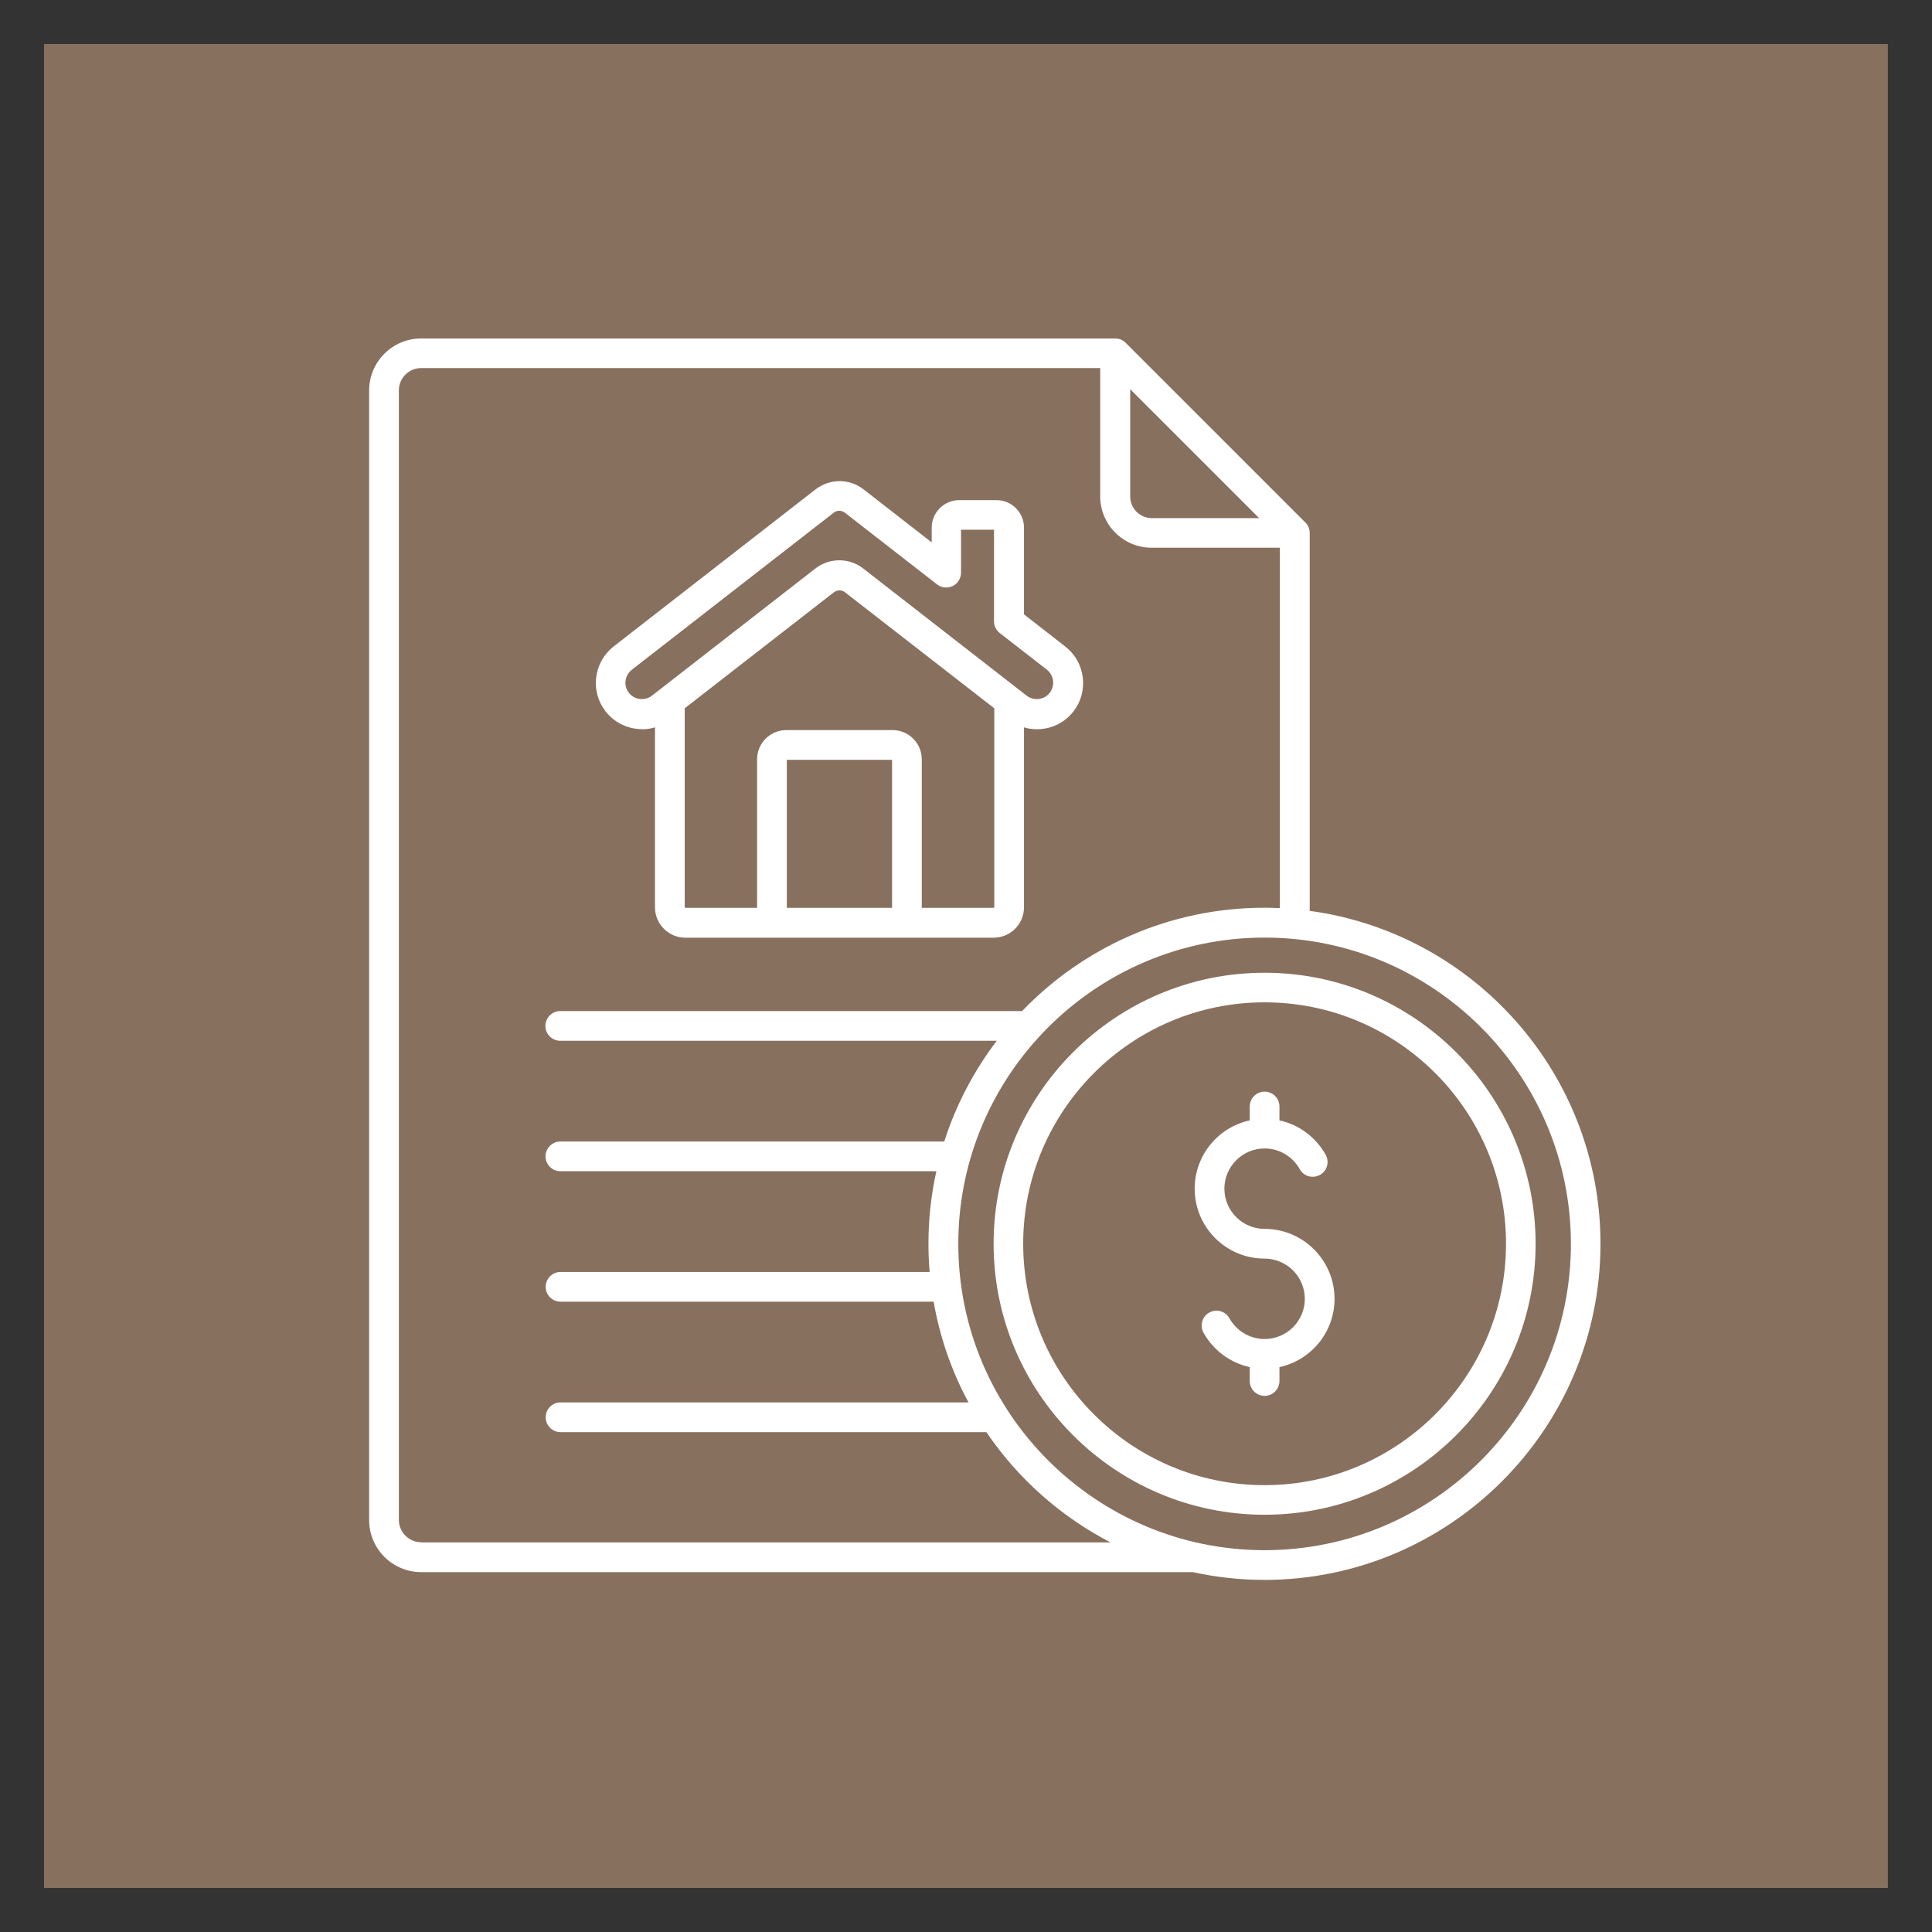
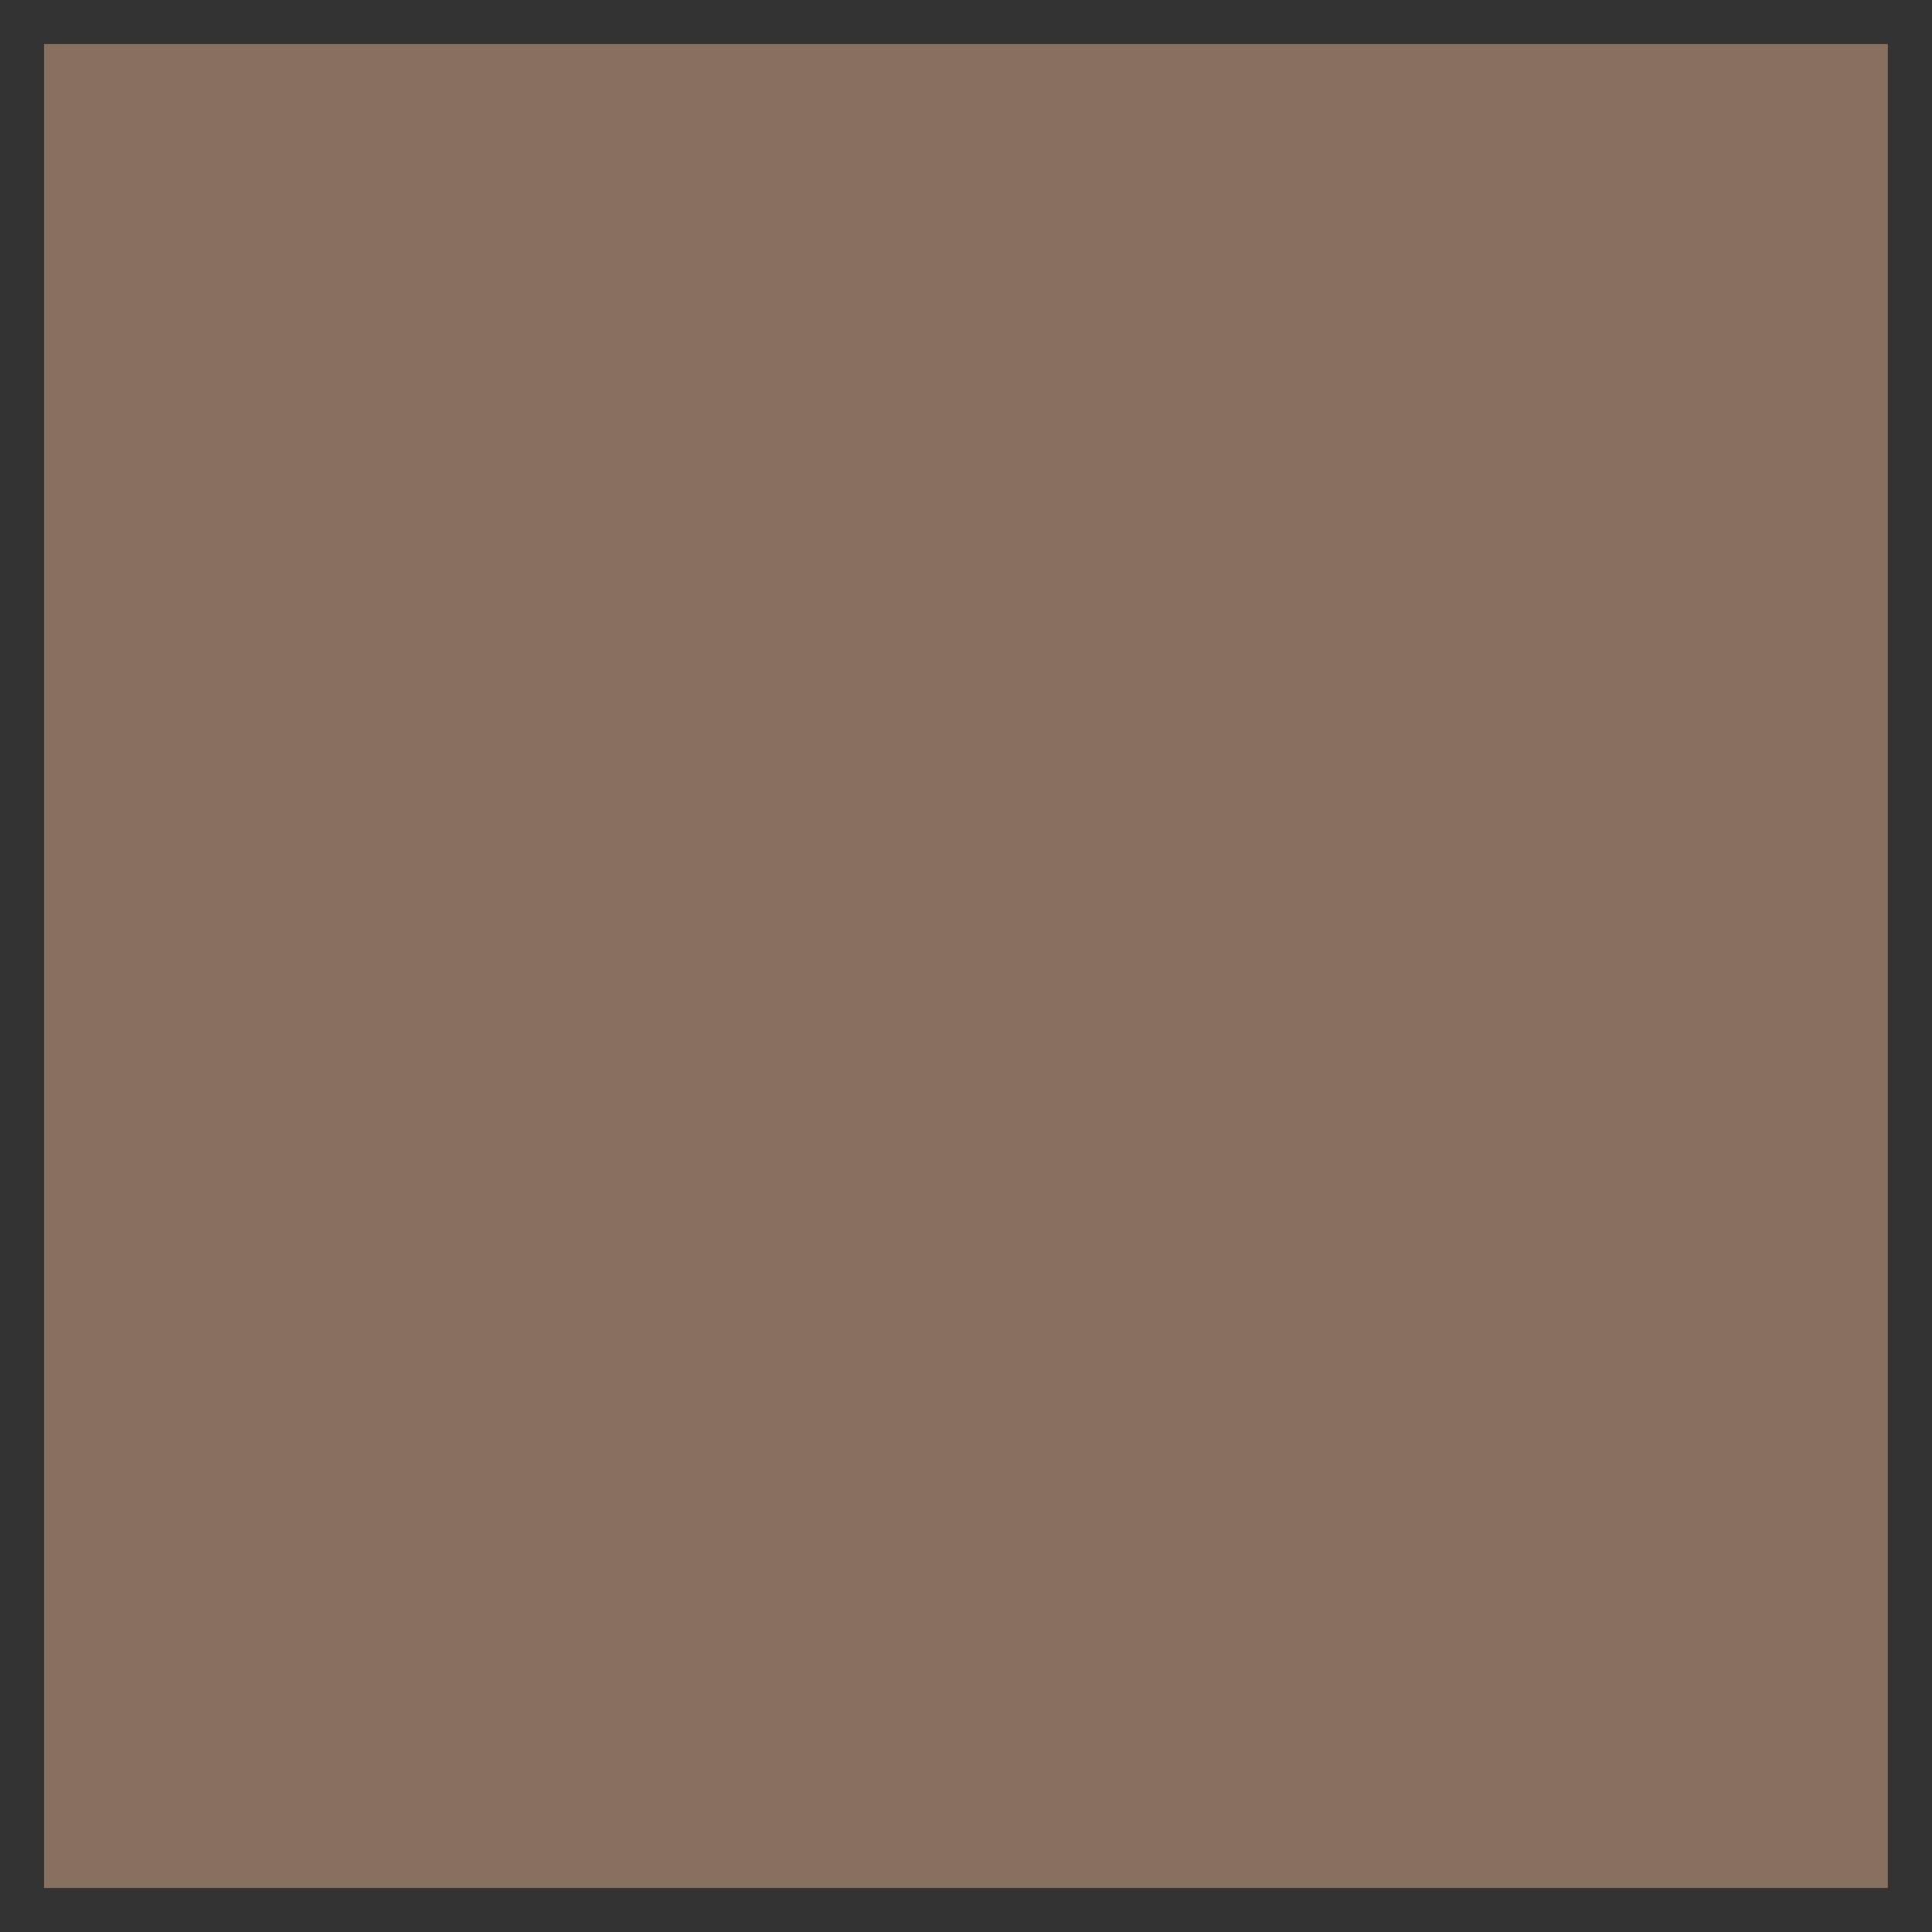
<svg xmlns="http://www.w3.org/2000/svg" id="Warstwa_1" viewBox="0 0 141.73 141.73">
  <rect x="0" y="0" width="141.73" height="141.73" fill="#333333" stroke="none" />
  <defs>
    <style>.cls-1{fill:#88705f;}.cls-2{fill:#fff;fill-rule:evenodd;}</style>
  </defs>
  <rect class="cls-1" x="3.23" y="3.23" width="135.26" height="135.27" />
-   <path class="cls-2" d="m97.9,95.28c0,2.46-1.73,4.51-4.04,5.01v1.02c0,.6-.49,1.09-1.09,1.09s-1.09-.49-1.09-1.09v-1.02c-1.42-.31-2.66-1.22-3.39-2.52-.29-.52-.11-1.19.42-1.48.52-.29,1.19-.11,1.48.42.53.94,1.51,1.52,2.58,1.52,1.63,0,2.95-1.32,2.95-2.95s-1.33-2.95-2.95-2.95c-2.83,0-5.13-2.3-5.13-5.13,0-2.45,1.73-4.51,4.04-5.01v-1.02c0-.6.49-1.09,1.09-1.09s1.09.49,1.09,1.09v1.02c1.42.31,2.66,1.22,3.39,2.52.29.52.11,1.19-.42,1.48-.53.29-1.19.11-1.48-.42-.53-.94-1.51-1.52-2.58-1.52-1.63,0-2.95,1.33-2.95,2.95s1.32,2.95,2.95,2.95c2.83,0,5.13,2.3,5.13,5.13h0Zm-5.13,13.67c9.76,0,17.71-7.94,17.71-17.71s-7.94-17.71-17.71-17.71-17.71,7.94-17.71,17.71,7.94,17.71,17.71,17.71h0Zm0-37.59c-10.96,0-19.88,8.92-19.88,19.88s8.92,19.88,19.88,19.88,19.88-8.92,19.88-19.88-8.92-19.88-19.88-19.88h0Zm0,42.36c12.39,0,22.47-10.08,22.47-22.47s-10.08-22.47-22.47-22.47-22.47,10.08-22.47,22.47,10.08,22.47,22.47,22.47h0Zm-61.87-.57h50.57c-3.67-1.9-6.8-4.69-9.11-8.09h-31.24c-.6,0-1.09-.49-1.09-1.09s.49-1.09,1.09-1.09h29.93c-1.23-2.27-2.1-4.76-2.56-7.39h-27.37c-.6,0-1.09-.49-1.09-1.09s.49-1.09,1.09-1.09h27.08c-.06-.68-.09-1.38-.09-2.07,0-1.82.2-3.6.58-5.32h-27.58c-.6,0-1.09-.49-1.09-1.09s.49-1.09,1.09-1.09h28.16c.86-2.69,2.18-5.19,3.85-7.39h-32.02c-.6,0-1.09-.49-1.09-1.09s.49-1.09,1.09-1.09h33.88c4.49-4.67,10.8-7.58,17.77-7.58.38,0,.76.01,1.14.03v-26.44h-9.41c-2.08,0-3.77-1.69-3.77-3.77v-9.41H30.9c-.91,0-1.64.74-1.64,1.64v82.86c0,.9.74,1.64,1.64,1.64h0ZM82.9,28.54l9.47,9.47h-7.87c-.88,0-1.59-.72-1.59-1.59v-7.88h0Zm13.18,38.28v-27.72c0-.29-.11-.57-.32-.77l-13.18-13.18c-.2-.21-.48-.32-.77-.32H30.9c-2.11,0-3.82,1.71-3.82,3.82v82.86c0,2.11,1.71,3.82,3.82,3.82h56.6c1.7.37,3.46.57,5.26.57,13.59,0,24.65-11.06,24.65-24.65,0-12.47-9.3-22.8-21.33-24.43h0Zm-50.19-16.87c.04-.32.2-.61.45-.81l14.81-11.52c.13-.1.27-.15.42-.15s.29.05.42.15l6.75,5.25c.33.26.77.3,1.15.12.37-.18.61-.56.61-.98v-3.15h2.42v6.72c0,.34.15.65.42.86l3.45,2.68c.25.2.42.48.46.81.04.32-.05.64-.24.89-.41.53-1.17.62-1.7.21l-11.98-9.32c-1.03-.81-2.48-.81-3.52,0h0l-11.98,9.32c-.53.41-1.29.32-1.7-.21-.2-.25-.28-.57-.24-.89h0Zm26.99,16.65h-5.26v-10.9c0-1.18-.96-2.14-2.14-2.14h-7.8c-1.18,0-2.14.96-2.14,2.14v10.9h-5.26s-.05-.03-.05-.05v-14.59l10.93-8.5c.26-.2.59-.2.84,0l10.94,8.5v14.59s-.03.05-.05.05h0Zm-7.44,0h-7.72v-10.86h7.72v10.86h0Zm-18.34-13.11c-1.01,0-2.01-.45-2.68-1.31-.55-.71-.8-1.6-.68-2.5.11-.9.57-1.7,1.28-2.26l14.81-11.52c1.04-.8,2.48-.81,3.52,0l5,3.89v-1.08c0-1.11.9-2.02,2.01-2.02h2.75c1.11,0,2.01.91,2.01,2.02v6.36l3.03,2.36c.71.55,1.17,1.36,1.28,2.26.11.9-.13,1.79-.68,2.5-.88,1.13-2.33,1.55-3.63,1.17v13.2c0,1.23-1,2.23-2.23,2.23h-22.61c-1.23,0-2.23-1-2.23-2.23v-13.2c-.31.09-.63.14-.95.14Z" />
</svg>